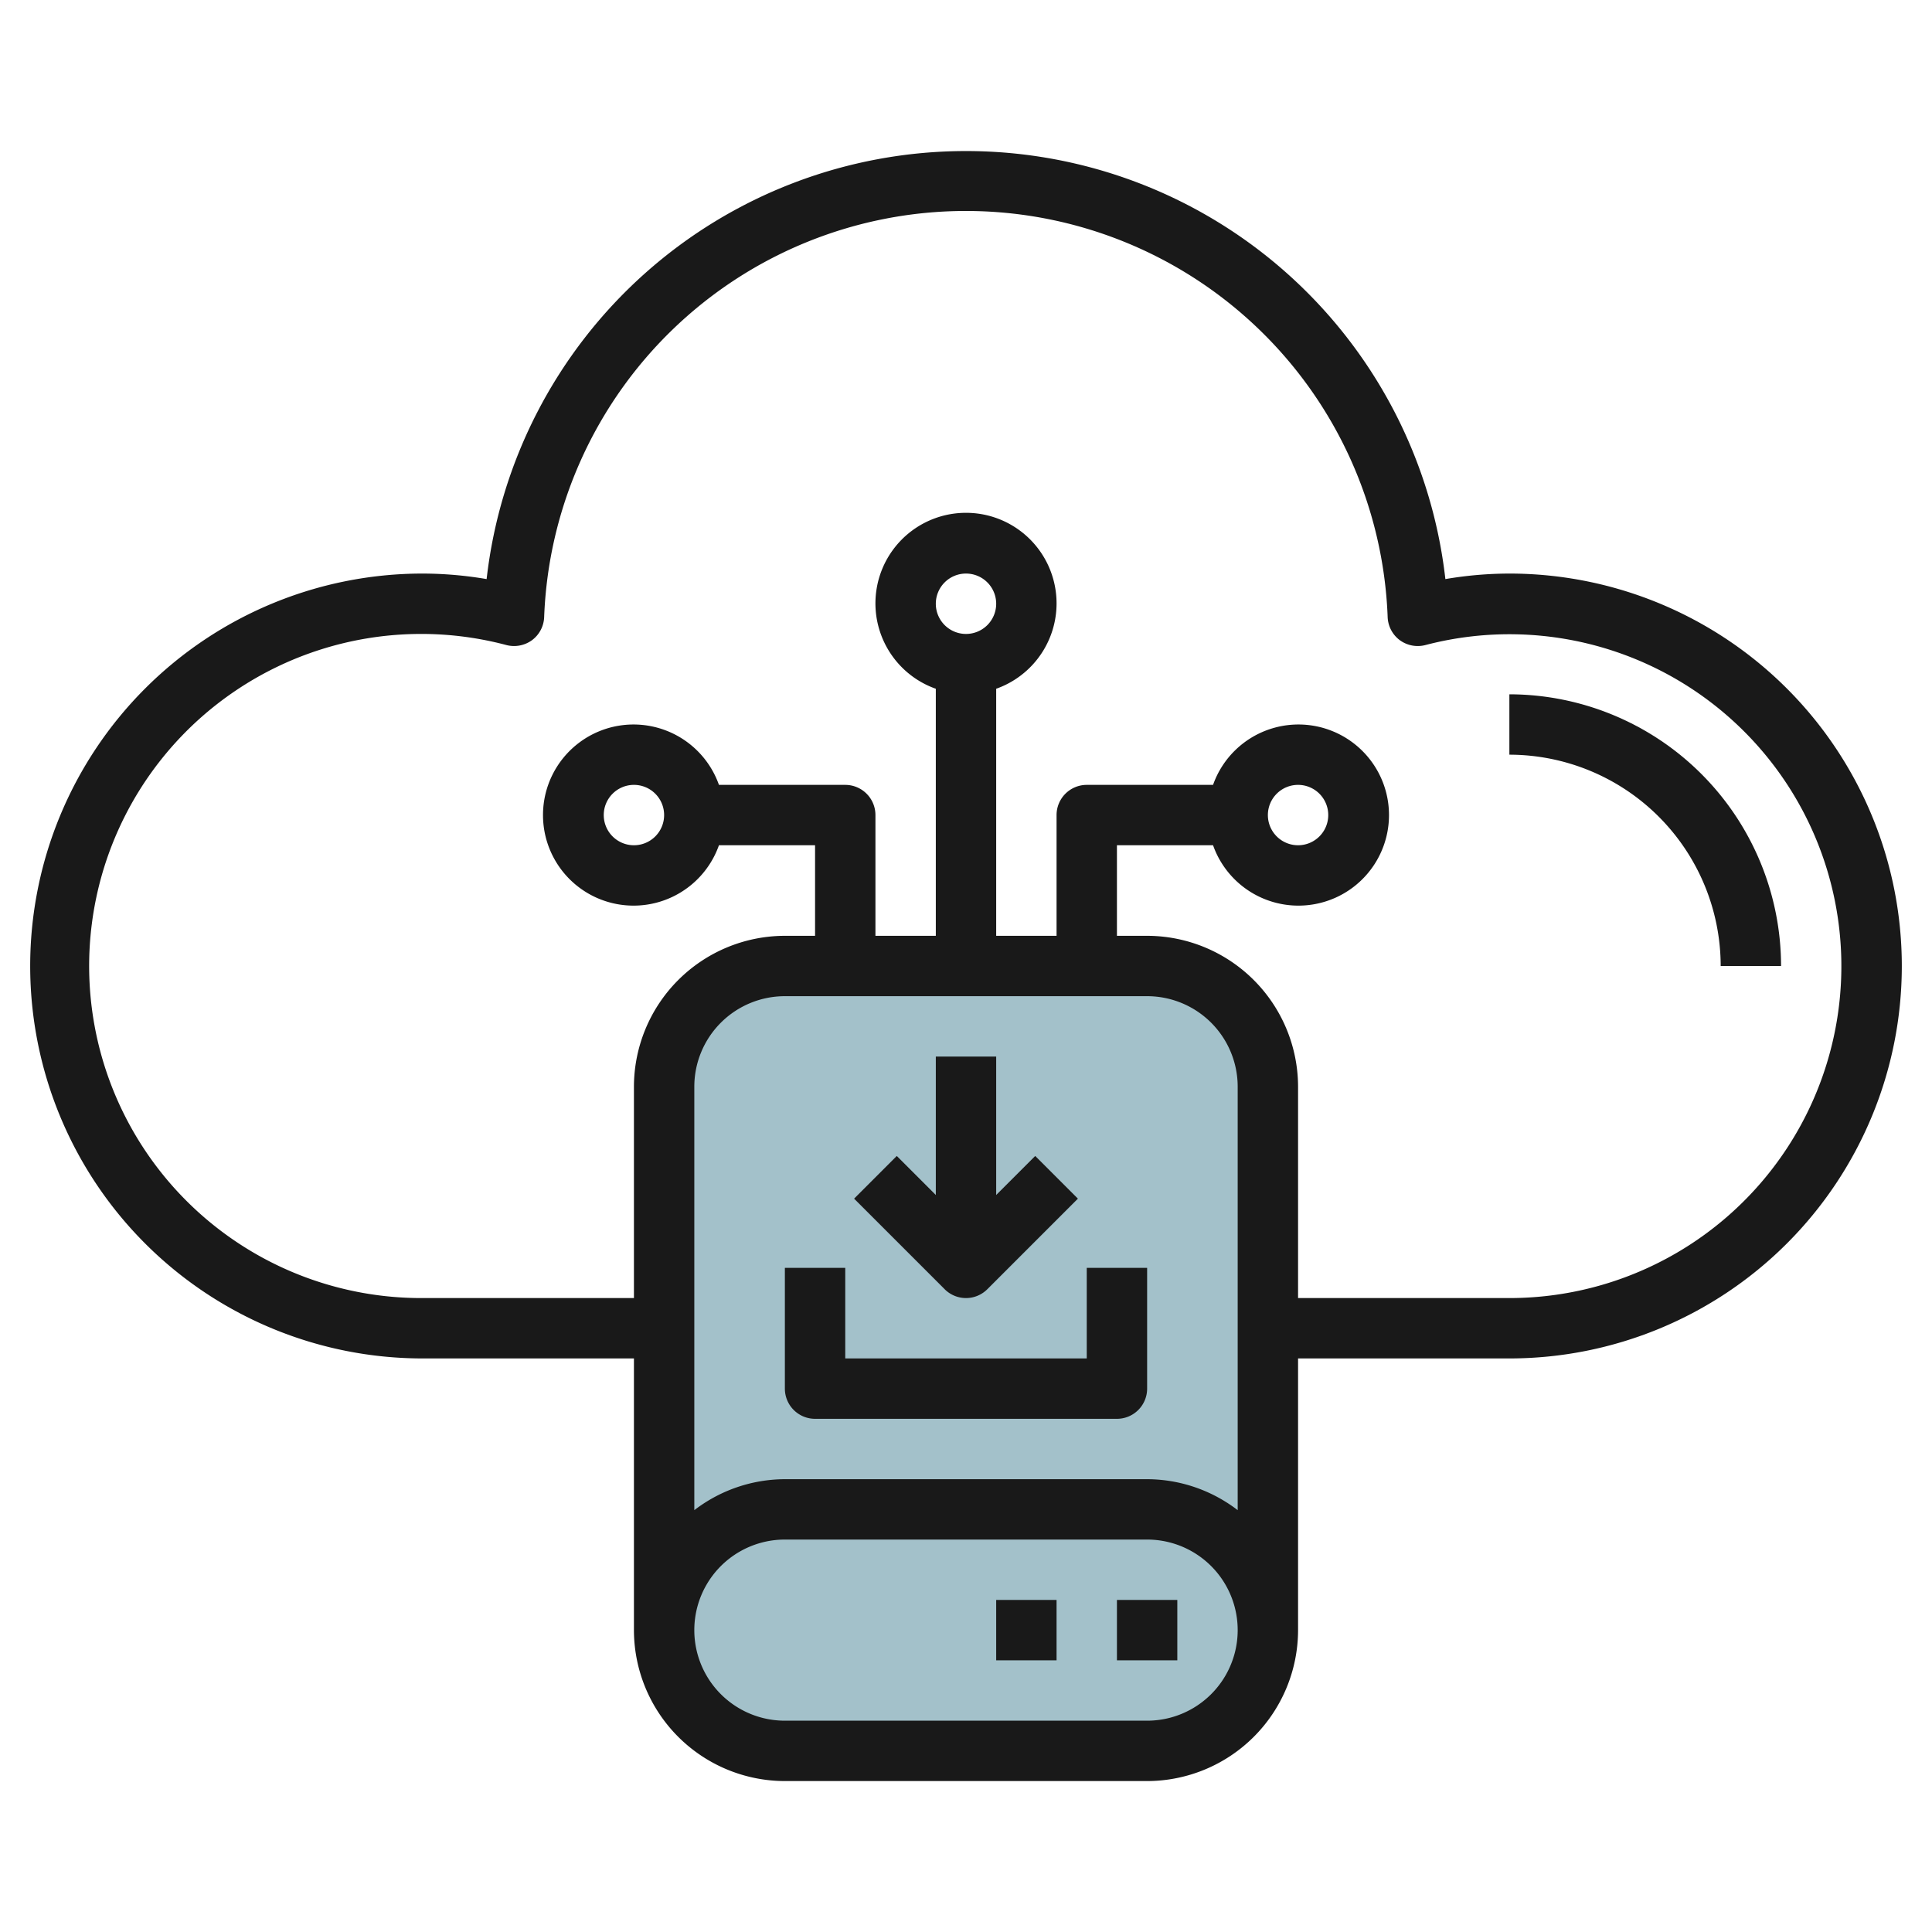
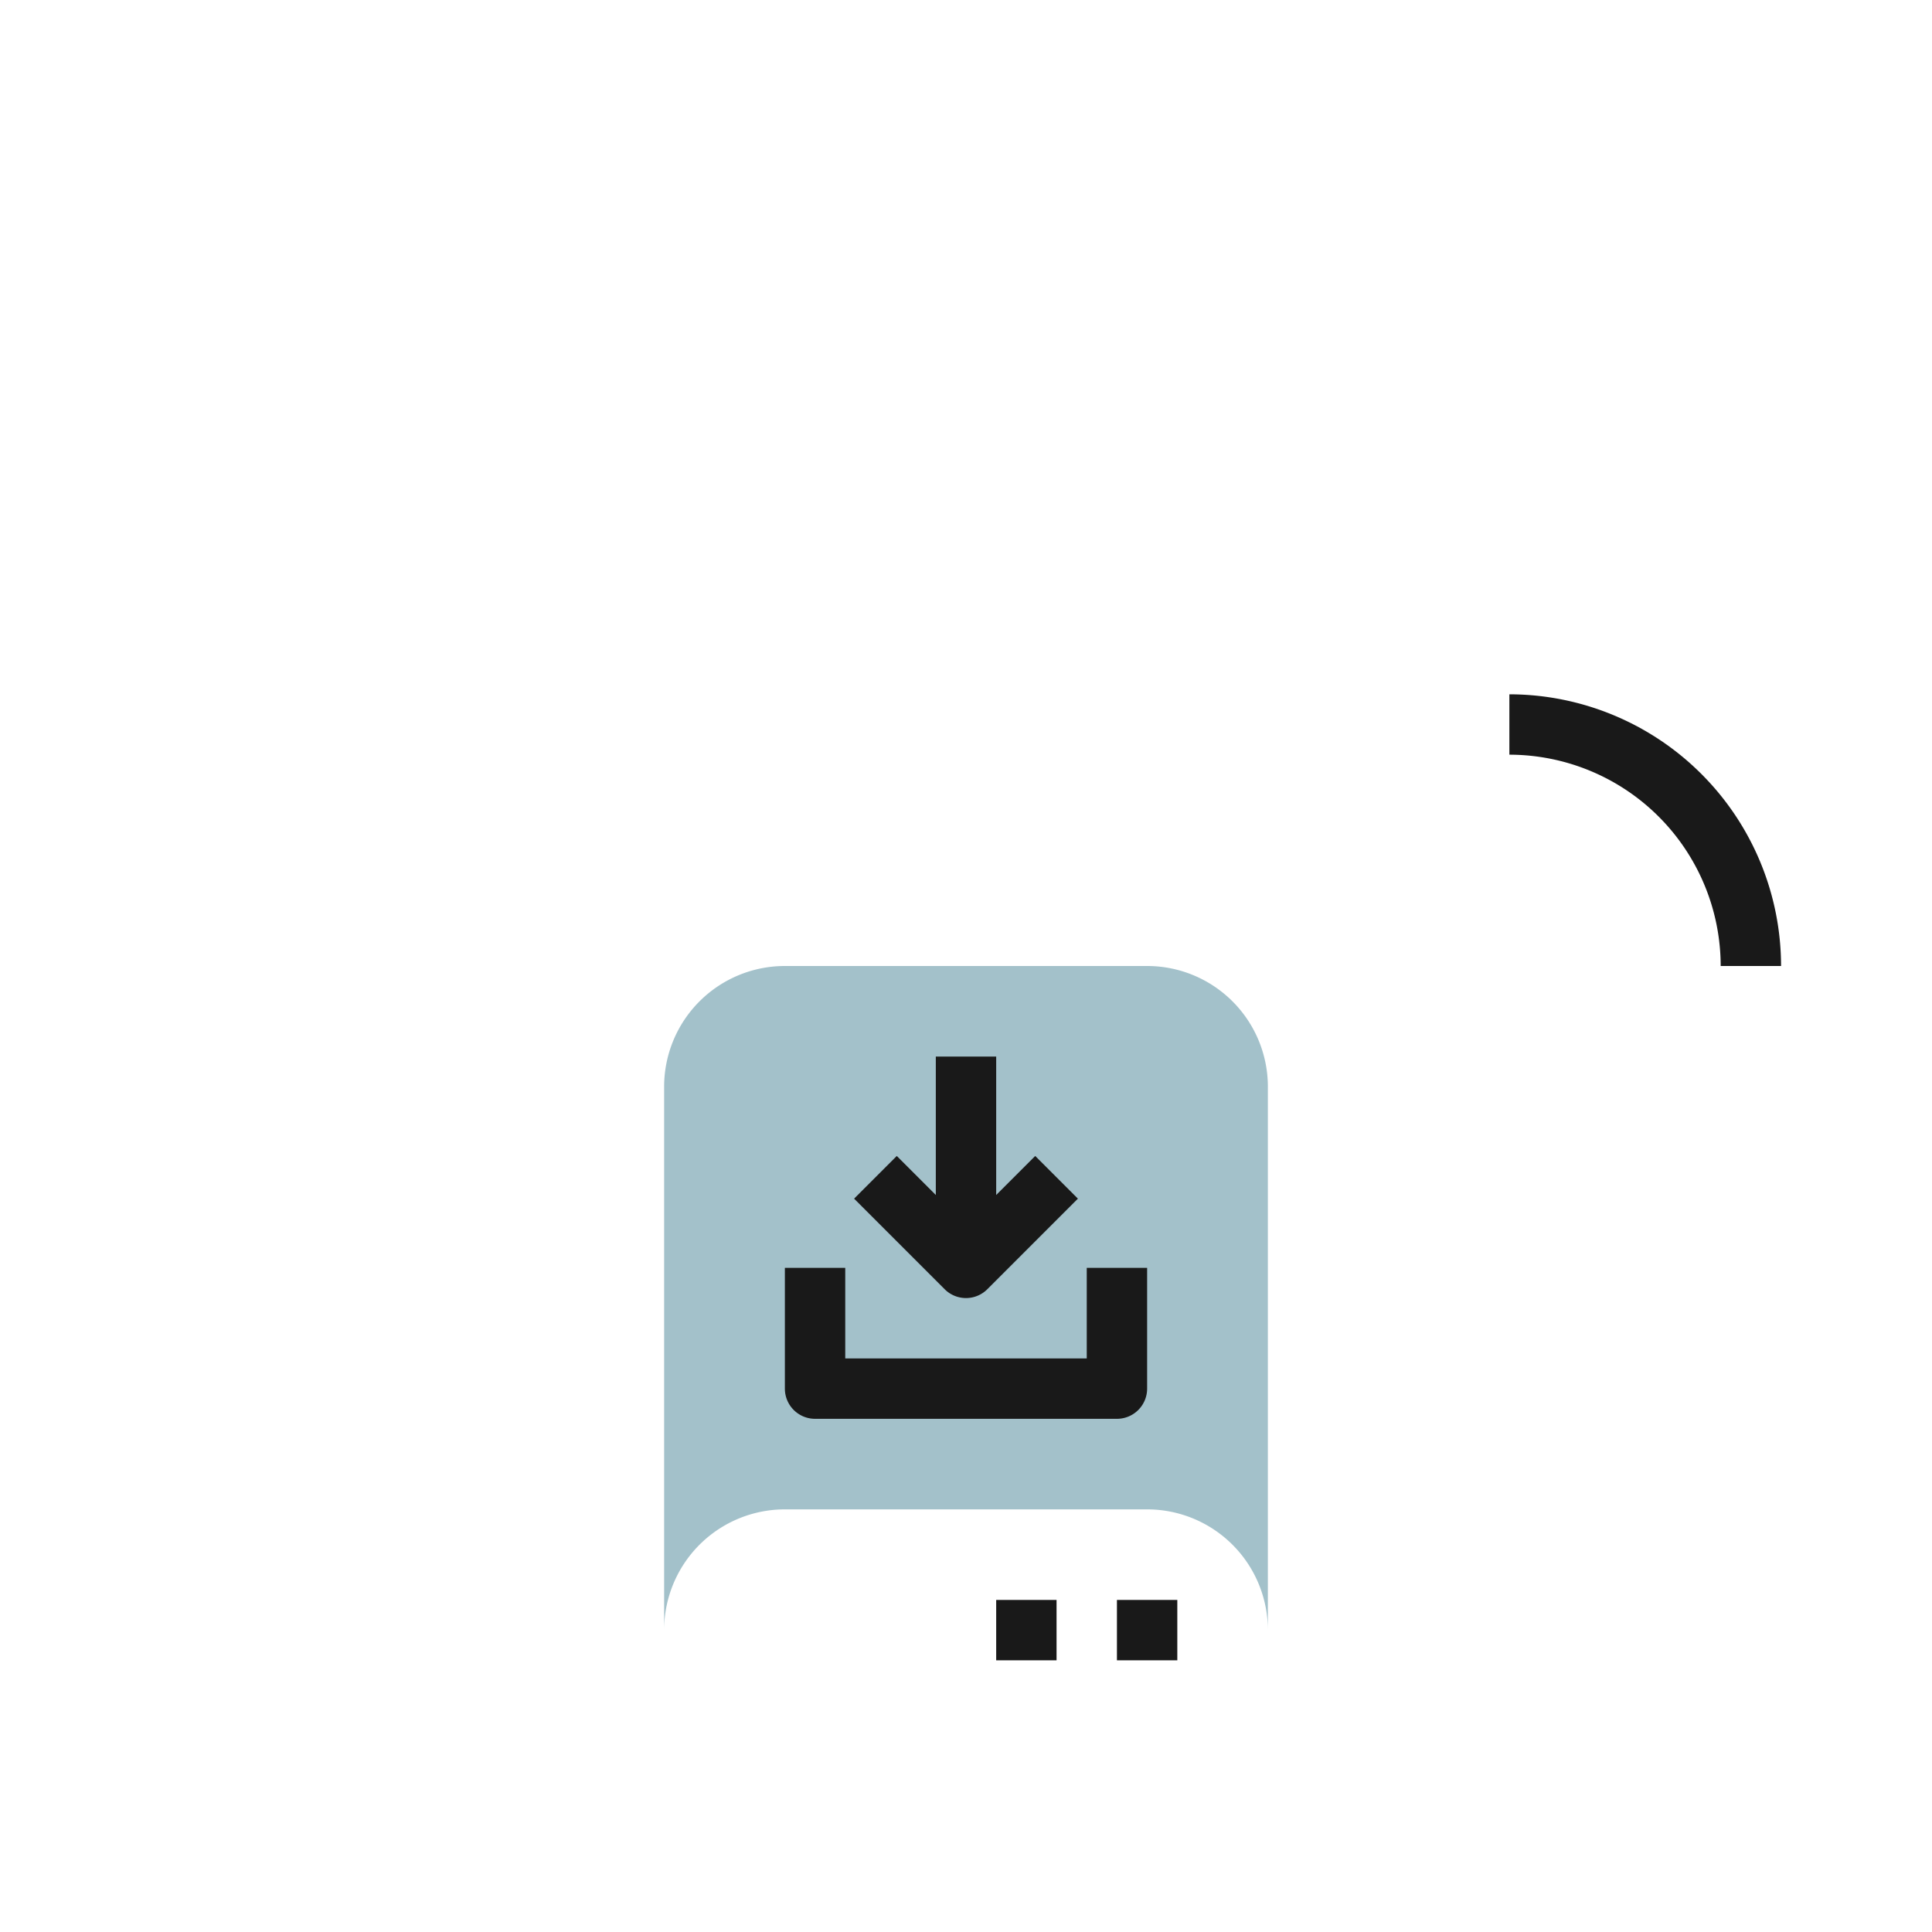
<svg xmlns="http://www.w3.org/2000/svg" height="512" viewBox="0 0 64 64" width="512">
  <g id="Layer_13" data-name="Layer 13">
    <path d="m38 32h-12a4 4 0 0 0 -4 4v18a4 4 0 0 1 4-4h12a4 4 0 0 1 4 4v-18a4 4 0 0 0 -4-4z" fill="#a3c1ca" />
-     <rect fill="#a3c1ca" height="8" rx="4" width="20" x="22" y="50" />
    <g fill="#191919">
      <path d="m37 53h2v2h-2z" />
      <path d="m33 53h2v2h-2z" />
-       <path d="m50 19a12.7 12.7 0 0 0 -2.12.183 15.982 15.982 0 0 0 -31.76 0 12.7 12.7 0 0 0 -2.12-.183 13 13 0 0 0 0 26h7v9a5.006 5.006 0 0 0 5 5h12a5.006 5.006 0 0 0 5-5v-9h7a13 13 0 0 0 0-26zm-12 14a3 3 0 0 1 3 3v14.026a4.948 4.948 0 0 0 -3-1.026h-12a4.948 4.948 0 0 0 -3 1.026v-14.026a3 3 0 0 1 3-3zm-7-13a1 1 0 1 1 1 1 1 1 0 0 1 -1-1zm7 37h-12a3 3 0 0 1 0-6h12a3 3 0 0 1 0 6zm12-14h-7v-7a5.006 5.006 0 0 0 -5-5h-1v-3h3.184a3 3 0 1 0 0-2h-4.184a1 1 0 0 0 -1 1v4h-2v-8.184a3 3 0 1 0 -2 0v8.184h-2v-4a1 1 0 0 0 -1-1h-4.184a3 3 0 1 0 0 2h3.184v3h-1a5.006 5.006 0 0 0 -5 5v7h-7a11 11 0 1 1 2.778-21.631 1.01 1.01 0 0 0 .848-.164 1 1 0 0 0 .4-.764 13.981 13.981 0 0 1 27.942 0 1 1 0 0 0 .4.764 1.009 1.009 0 0 0 .848.164 10.995 10.995 0 1 1 2.784 21.631zm-8-16a1 1 0 1 1 1 1 1 1 0 0 1 -1-1zm-20 0a1 1 0 1 1 -1-1 1 1 0 0 1 1 1z" />
      <path d="m50 23v2a7.008 7.008 0 0 1 7 7h2a9.01 9.01 0 0 0 -9-9z" />
      <path d="m26 42v4a1 1 0 0 0 1 1h10a1 1 0 0 0 1-1v-4h-2v3h-8v-3z" />
      <path d="m32 43a1 1 0 0 0 .707-.293l3-3-1.414-1.414-1.293 1.293v-4.586h-2v4.586l-1.293-1.293-1.414 1.414 3 3a1 1 0 0 0 .707.293z" />
    </g>
  </g>
</svg>